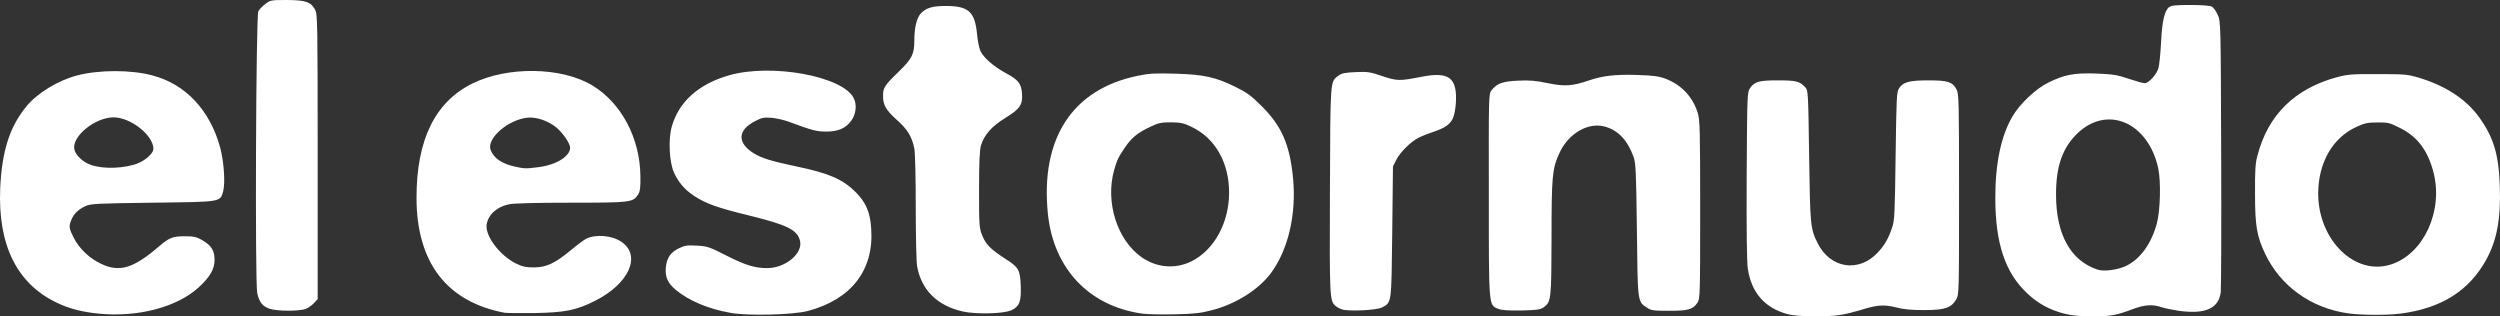
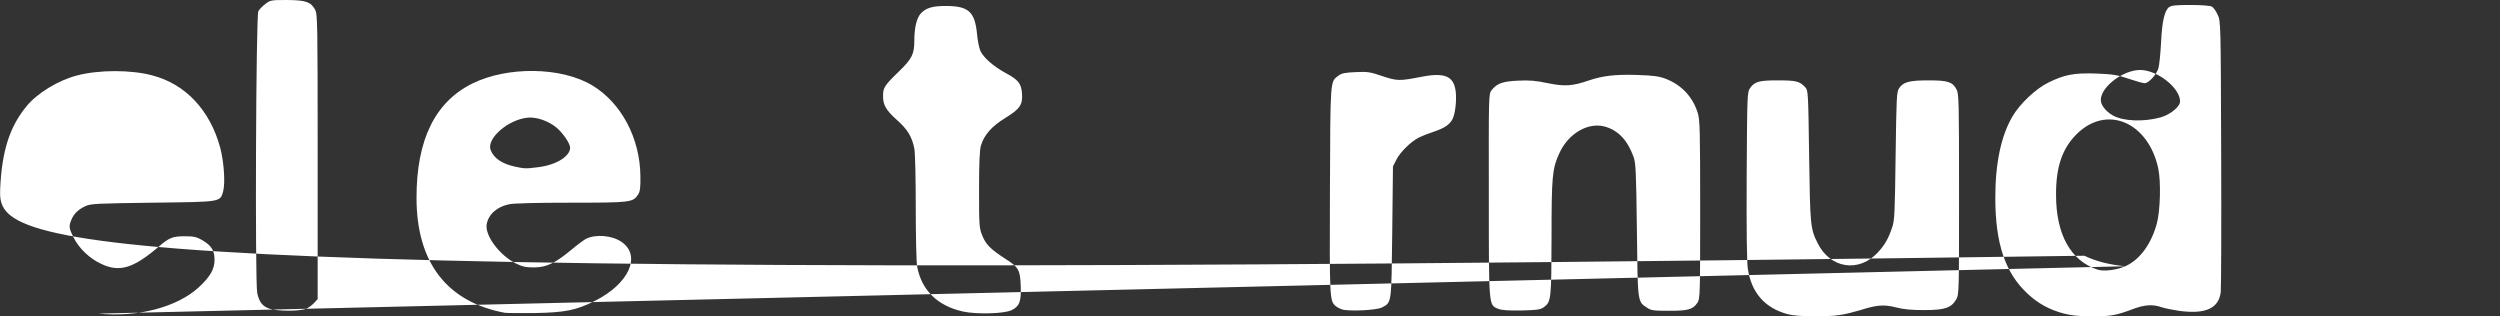
<svg xmlns="http://www.w3.org/2000/svg" id="Layer_2" data-name="Layer 2" viewBox="0 0 1757.67 222.44">
  <rect x="0" y="0" width="1757.67" height="222.44" fill="#333333" stroke="none" />
  <g id="Layer_2-2" data-name="Layer 2">
    <g id="Layer_1-2" data-name="Layer 1-2">
-       <path d="M1256.94,220.9c-16.1-4.3-25.5-15-28.1-31.9-.7-4.6-1-27.2-.8-65.5,.3-55.5,.4-58.6,2.2-61.3,3.3-4.8,6.3-5.7,19.6-5.7s15.6,.7,19.5,5c1.9,2.1,2,4.1,2.6,48.4,.7,49.1,.9,50.8,6,61.1,8.9,17.8,28.9,20.9,42.3,6.5,4.9-5.3,7.5-9.8,10.2-18,1.6-4.8,1.8-10.9,2.3-50,.6-40.9,.7-44.8,2.4-47.4,3-4.5,7.2-5.6,20.7-5.6s16.9,1,19.7,6.3c1.7,3,1.8,8.2,1.8,73.7,0,69,0,70.6-2,74-3.5,6-8,7.5-22.5,7.5-8.9,0-14.6-.5-19.8-1.9-8.5-2.1-13.4-1.8-25,1.9-4.3,1.3-10.6,2.9-14.2,3.4-9.4,1.6-30.4,1.3-36.9-.5h0Zm194.3-.4c-10.3-2.7-18.4-7.1-25.8-14.1-15.7-14.6-22.6-35.3-22.6-67.4,0-24.4,4.1-43.6,12.1-57.2,5.2-8.9,16.5-19.5,25.1-23.7,11.6-5.7,18.1-6.9,33.8-6.4,11.7,.5,14.7,.9,22.8,3.7,5.1,1.7,10.1,3.1,11.2,3.1,2.8,0,8.4-6,9.7-10.6,.6-2.1,1.4-10,1.8-17.4,.7-15.4,2.5-23.2,5.7-25.5,1.8-1.2,5.1-1.5,15.1-1.5,7.3,0,13.7,.5,14.9,1.1,1.1,.6,3,3.2,4.1,5.7,2.2,4.7,2.2,4.9,2.5,97.2,.2,50.9,0,94.9-.3,97.9-1.4,11.4-10.6,15.6-29,13.2-4.6-.7-10.3-1.8-12.6-2.6-6.3-2.2-12.1-1.8-20.7,1.5-11.2,4.2-15.3,5-28.7,4.9-8.4,0-14.1-.6-19.1-1.9h0Zm43-33.3c10.3-4.7,18.2-15.5,22.2-30.2,2.4-9,2.9-29.3,1-38.4-7-32.9-36.4-45.3-57.5-24.2-10.1,10.1-14.5,23-14.4,42.6,0,27.9,10.3,46.4,29.3,52.6,4.2,1.4,13.6,.2,19.4-2.4h0ZM69.34,220.5c-11.2-1.1-20.4-3.4-28.8-7.4C12.14,199.9-1.56,172.6,.14,132.5c1.2-26.3,6.6-43.3,18.5-57.8,7.5-9.2,22.4-18.3,35.7-21.7,15.4-4,37.8-4,52.7,0,23.5,6.1,40.7,24.6,47.8,50.9,2.6,9.9,3.6,24.6,2.1,30.4-2.2,7.9-.8,7.6-49.6,8.2-38.6,.5-43.4,.7-47,2.3-5.1,2.3-8.3,5.3-10.1,9.6-2,4.7-1.8,6,1.6,12.8,3.8,7.5,11.1,14.5,19.3,18.3,12.9,6.2,22.8,3.1,40.7-12.3,7.1-6.1,9.6-7.1,18.1-7.1,6.4,0,8.3,.5,12.2,2.7,6.5,3.8,8.7,7.3,8.7,13.9s-3.1,11.9-11.2,19.4c-15.3,13.9-42.7,21.1-70.3,18.4h0Zm24.9-104.7c6.7-1.9,13.6-7.5,13.6-11.2,0-9.5-16-22.1-28-22.1-12.9,0-29.3,13.3-27.6,22.3,.6,3.4,4.2,7.4,8.6,9.8,7.5,4,21.4,4.5,33.4,1.2Zm419.1,104.1c-15.6-2.8-28.8-8.4-38.1-16-5.8-4.8-7.8-9.3-7.1-16.1,.7-6.6,3.4-10.5,9.3-13.3,3.9-1.9,5.7-2.2,12.5-1.8,7.3,.4,8.9,.9,20.2,6.7,13.8,7,20.5,9.1,29.2,9.1,12.9,0,25.4-10.4,23.1-19.3-1.9-7.6-8.9-11.1-35.8-17.7-22.2-5.4-30.5-8.4-38.5-13.7-6.7-4.4-10.9-9.3-14.2-16.3-3.4-7.3-4.2-23.6-1.6-32.6,5-17.4,18.7-29.7,40-35.9,30.1-8.7,80.6,.6,88,16.2,2.3,4.7,1.4,11.5-2.1,16-3.9,5.1-9.1,7.3-17.3,7.3-6.8,0-9.6-.7-26.6-7-3.3-1.2-8.7-2.4-12-2.7-5.2-.4-6.8-.1-11.5,2.4-12.2,6.2-12.7,15.1-1.2,22.4,5.5,3.5,13,5.8,30.2,9.4,22.7,4.7,32.5,8.9,41.6,17.9,7.4,7.4,10.4,14.3,11.1,26.2,1.9,28.8-14,49.4-44.5,57.5-10.4,2.8-42.6,3.6-54.7,1.3h0Zm289.7,.6c-37.4-5.3-62.3-31.6-66.3-70.1-5.4-53,17.1-87.6,63.1-97.1,8-1.7,12.1-1.9,26.5-1.5,20.2,.6,28.3,2.4,42.5,9.4,8,4,10.9,6.1,18.5,13.7,13.8,13.9,19.4,26.7,21.7,49.8,2.6,25.7-3.3,51-15.7,67.6-8.7,11.5-24.6,21.5-41.3,25.8-8,2.1-12.6,2.6-26.2,2.9-9.1,.2-19.3,0-22.8-.5h0Zm34.3-36.6c16.1-7.8,26.8-27.1,26.8-48.4s-9.8-38.3-26.2-46.2c-5.7-2.8-7.7-3.2-14.6-3.3-7,0-8.9,.4-14.7,3.2-8.8,4.1-13,7.6-17.6,14.3s-5.7,8.9-7.7,16c-6.4,22.6,2.1,49.4,19.5,61.5,10.5,7.2,23.3,8.3,34.5,2.9Zm813.5,36.4c-26-3.7-47.5-19.1-58.3-41.9-5.8-12.2-7.1-19.5-7.1-41.9-.1-17,.2-21.7,1.8-27.5,7.5-28.3,26.1-46.6,55.7-54.7,7.5-2,10.5-2.3,28.9-2.2,19.3,0,21,.2,29.3,2.7,18.3,5.6,32.4,14.8,41.4,27,10.6,14.5,14.3,26.6,15,49.4,.8,22.6-2.1,37.8-9.5,51.3-12.1,22-31.5,34.2-60.3,38-9.1,1.2-28.1,1.1-36.9-.2h0Zm30.6-34.5c22.7-7.6,36.4-37.5,29.5-64.5-4-15.6-11.4-25.4-23.9-31.5-6.9-3.5-8.3-3.8-15.7-3.7-6.8,0-9,.5-14.8,3.2-16.7,7.7-26.6,25.2-26.7,46.7,0,33,26.2,58.4,51.6,49.8ZM354.84,219.9c-40.8-7.7-62-35.4-62-80.9,0-40.7,13-67.3,39.3-80.3,24.8-12.2,62.5-11.7,84.2,1.3,20.5,12.3,33.7,37.2,33.9,64,.1,8.2-.2,10.6-1.7,12.9-3.6,5.4-5.2,5.6-47.1,5.6-23.7,0-40.4,.4-43.5,1.1-8.7,1.8-14.6,7.2-15.8,14.2-1.2,7.9,9,21.6,20.5,27.4,4.7,2.3,7,2.8,12.7,2.8,8.8,0,14.9-2.9,26-12.1,4.3-3.6,9-7.1,10.5-7.9,6.8-3.5,18.4-2.6,25.2,2.1,14,9.7,5.2,29.4-18.7,41.4-13.3,6.7-21.1,8.2-42.5,8.6-10.2,.1-19.6,0-21-.2h0Zm23.9-102.4c12.4-1.6,22.1-7.6,22.1-13.7,0-2.9-5.2-10.5-9.6-14.1-5.6-4.6-13.7-7.5-19.9-7-13.8,1.1-29.4,14.6-26.4,22.7,2.2,5.8,7.9,9.7,16.9,11.7,6.9,1.5,7.8,1.6,16.9,.4Zm298.2,101.5c-17.8-4-29-14.9-32.1-31.5-.6-2.9-1-21.3-1-41.5s-.4-38.6-1-41.5c-1.6-8.3-4.8-13.6-12.4-20.3-7.5-6.7-9.6-10.4-9.6-16.7,0-5.8,1-7.4,10.9-17,9.6-9.3,11.1-12.4,11.1-22.2,0-8.9,1.7-15.9,4.7-19,3.7-3.9,8.5-5.2,18.4-5.1,15.2,.2,19.5,4.3,21,19.9,.4,4.5,1.5,9.8,2.4,11.8,2.3,4.8,9.3,10.9,18,15.6,8.6,4.6,10.7,7.3,11.2,14.2,.6,7.9-1.5,11-11.7,17.2-9.5,5.8-15,12-17.2,19.5-.9,3.3-1.3,11.9-1.3,31.1,0,25.2,.1,26.8,2.3,32.2,2.5,6.2,5.8,9.5,16.1,16.2,9.5,6,10.5,7.9,10.9,19s-.8,14.4-6.5,17.2c-5.1,2.5-24.9,3-34.2,.9h0Zm-487.6-2c-4.9-1.8-7.1-4.6-8.5-11-1.6-7.8-.9-195.3,.8-198.2,.7-1.2,2.9-3.5,4.9-5,3.5-2.7,4.1-2.8,15.2-2.8,13.2,.1,16.8,1.3,19.8,6.8,1.7,3,1.8,9.5,1.8,103.4v100.1l-2.5,2.7c-1.4,1.5-3.9,3.4-5.7,4.1-4.3,1.8-20.5,1.8-25.8-.1Zm754.1,.5c-1.5-.5-3.6-1.6-4.6-2.5-4-3.6-4.1-6.1-3.8-81.5,.3-79.1,.1-75.9,6.1-80.4,2.1-1.6,4.7-2.1,12-2.4,8.4-.4,10.2-.1,18.7,2.8,10.5,3.5,12.1,3.5,27.5,.5,16.4-3.2,22.7-.5,24.1,10.1,.8,6.4-.3,15.9-2.2,19.6-2,3.9-5.7,6.4-13.2,8.9-3.7,1.2-8.3,3-10.3,4-5.6,2.8-13.2,10.2-15.9,15.5l-2.5,4.9-.5,46c-.6,51.1-.3,49.5-7.3,53.2-3.7,1.9-23.3,2.9-28.1,1.3Zm109.6-.5c-6.4-2.8-6.3-.9-6.3-79.7-.1-69.1-.1-71.1,1.8-73.7,3.8-4.9,7.7-6.4,18.8-6.9,8-.4,12.6,0,21,1.8,11.8,2.4,17.3,2,28.6-1.9,9.8-3.3,18.6-4.4,33.9-3.9,11.9,.4,15.5,.9,20.3,2.7,11.2,4.4,18.9,12.6,22.5,24,1.5,5.1,1.7,11.5,1.7,68.1,0,59.7-.1,62.6-1.9,65.3-3.3,4.8-6.3,5.7-19.9,5.7-11.3,0-12.7-.2-15.8-2.3-6.5-4.3-6.3-3.5-6.9-54.7-.5-41.5-.8-47-2.4-51.4-4.4-11.9-11-18.7-20.5-21.2-11.7-3-25.4,5.1-31.6,18.8-5,10.9-5.5,16-5.5,59.3-.1,43.2-.3,45.2-5.3,48.9-2.5,1.8-4.4,2.1-16,2.4-9.9,.1-14-.2-16.5-1.3h0Z" fill="#fff" />
+       <path d="M1256.94,220.9c-16.1-4.3-25.5-15-28.1-31.9-.7-4.6-1-27.2-.8-65.5,.3-55.5,.4-58.6,2.2-61.3,3.3-4.8,6.3-5.7,19.6-5.7s15.6,.7,19.5,5c1.9,2.1,2,4.1,2.6,48.4,.7,49.1,.9,50.8,6,61.1,8.9,17.8,28.9,20.9,42.3,6.5,4.9-5.3,7.5-9.8,10.2-18,1.6-4.8,1.8-10.9,2.3-50,.6-40.9,.7-44.8,2.4-47.4,3-4.5,7.2-5.6,20.7-5.6s16.9,1,19.7,6.3c1.7,3,1.8,8.2,1.8,73.7,0,69,0,70.6-2,74-3.5,6-8,7.5-22.5,7.5-8.9,0-14.6-.5-19.8-1.9-8.5-2.1-13.4-1.8-25,1.9-4.3,1.3-10.6,2.9-14.2,3.4-9.4,1.6-30.4,1.3-36.9-.5h0Zm194.3-.4c-10.3-2.7-18.4-7.1-25.8-14.1-15.7-14.6-22.6-35.3-22.6-67.4,0-24.4,4.1-43.6,12.1-57.2,5.2-8.9,16.5-19.5,25.1-23.7,11.6-5.7,18.1-6.9,33.8-6.4,11.7,.5,14.7,.9,22.8,3.7,5.1,1.7,10.1,3.1,11.2,3.1,2.8,0,8.4-6,9.7-10.6,.6-2.1,1.4-10,1.8-17.4,.7-15.4,2.5-23.2,5.7-25.5,1.8-1.2,5.1-1.5,15.1-1.5,7.3,0,13.7,.5,14.9,1.1,1.1,.6,3,3.2,4.1,5.7,2.2,4.7,2.2,4.9,2.5,97.2,.2,50.9,0,94.9-.3,97.9-1.4,11.4-10.6,15.6-29,13.2-4.6-.7-10.3-1.8-12.6-2.6-6.3-2.2-12.1-1.8-20.7,1.5-11.2,4.2-15.3,5-28.7,4.9-8.4,0-14.1-.6-19.1-1.9h0Zm43-33.3c10.3-4.7,18.2-15.5,22.2-30.2,2.4-9,2.9-29.3,1-38.4-7-32.9-36.4-45.3-57.5-24.2-10.1,10.1-14.5,23-14.4,42.6,0,27.9,10.3,46.4,29.3,52.6,4.2,1.4,13.6,.2,19.4-2.4h0Zc-11.2-1.1-20.4-3.4-28.8-7.4C12.14,199.9-1.56,172.6,.14,132.5c1.2-26.3,6.6-43.3,18.5-57.8,7.5-9.2,22.4-18.3,35.7-21.7,15.4-4,37.8-4,52.7,0,23.5,6.1,40.7,24.6,47.8,50.9,2.6,9.9,3.6,24.6,2.1,30.4-2.2,7.9-.8,7.6-49.6,8.2-38.6,.5-43.4,.7-47,2.3-5.1,2.3-8.3,5.3-10.1,9.6-2,4.7-1.8,6,1.6,12.8,3.8,7.5,11.1,14.5,19.3,18.3,12.9,6.2,22.8,3.1,40.7-12.3,7.1-6.1,9.6-7.1,18.1-7.1,6.4,0,8.3,.5,12.2,2.7,6.5,3.8,8.7,7.3,8.7,13.9s-3.1,11.9-11.2,19.4c-15.3,13.9-42.7,21.1-70.3,18.4h0Zm24.9-104.7c6.7-1.9,13.6-7.5,13.6-11.2,0-9.5-16-22.1-28-22.1-12.9,0-29.3,13.3-27.6,22.3,.6,3.4,4.2,7.4,8.6,9.8,7.5,4,21.4,4.5,33.4,1.2Zm419.1,104.1c-15.6-2.8-28.8-8.4-38.1-16-5.8-4.8-7.8-9.3-7.1-16.1,.7-6.6,3.4-10.5,9.3-13.3,3.9-1.9,5.7-2.2,12.5-1.8,7.3,.4,8.9,.9,20.2,6.7,13.8,7,20.5,9.1,29.2,9.1,12.9,0,25.4-10.4,23.1-19.3-1.9-7.6-8.9-11.1-35.8-17.7-22.2-5.4-30.5-8.4-38.5-13.7-6.7-4.4-10.9-9.3-14.2-16.3-3.4-7.3-4.2-23.6-1.6-32.6,5-17.4,18.7-29.7,40-35.9,30.1-8.7,80.6,.6,88,16.2,2.3,4.7,1.4,11.5-2.1,16-3.9,5.1-9.1,7.3-17.3,7.3-6.8,0-9.6-.7-26.6-7-3.3-1.2-8.7-2.4-12-2.7-5.2-.4-6.8-.1-11.5,2.4-12.2,6.2-12.7,15.1-1.2,22.4,5.5,3.5,13,5.8,30.2,9.4,22.7,4.7,32.5,8.9,41.6,17.9,7.4,7.4,10.4,14.3,11.1,26.2,1.9,28.8-14,49.4-44.5,57.5-10.4,2.8-42.6,3.6-54.7,1.3h0Zm289.7,.6c-37.4-5.3-62.3-31.6-66.3-70.1-5.4-53,17.1-87.6,63.1-97.1,8-1.7,12.1-1.9,26.5-1.5,20.2,.6,28.3,2.4,42.5,9.4,8,4,10.9,6.1,18.5,13.7,13.8,13.9,19.4,26.7,21.7,49.8,2.6,25.7-3.3,51-15.7,67.6-8.7,11.5-24.6,21.5-41.3,25.8-8,2.1-12.6,2.6-26.2,2.9-9.1,.2-19.3,0-22.8-.5h0Zm34.3-36.6c16.1-7.8,26.8-27.1,26.8-48.4s-9.8-38.3-26.2-46.2c-5.7-2.8-7.7-3.2-14.6-3.3-7,0-8.9,.4-14.7,3.2-8.8,4.1-13,7.6-17.6,14.3s-5.7,8.9-7.7,16c-6.4,22.6,2.1,49.4,19.5,61.5,10.5,7.2,23.3,8.3,34.5,2.9Zm813.5,36.4c-26-3.7-47.5-19.1-58.3-41.9-5.8-12.2-7.1-19.5-7.1-41.9-.1-17,.2-21.7,1.8-27.5,7.5-28.3,26.1-46.6,55.7-54.7,7.5-2,10.5-2.3,28.9-2.2,19.3,0,21,.2,29.3,2.7,18.3,5.6,32.4,14.8,41.4,27,10.6,14.5,14.3,26.6,15,49.4,.8,22.6-2.1,37.8-9.5,51.3-12.1,22-31.5,34.2-60.3,38-9.1,1.2-28.1,1.1-36.9-.2h0Zm30.6-34.5c22.7-7.6,36.4-37.5,29.5-64.5-4-15.6-11.4-25.4-23.9-31.5-6.9-3.5-8.3-3.8-15.7-3.7-6.8,0-9,.5-14.8,3.2-16.7,7.7-26.6,25.2-26.7,46.7,0,33,26.2,58.4,51.6,49.8ZM354.84,219.9c-40.8-7.7-62-35.4-62-80.9,0-40.7,13-67.3,39.3-80.3,24.8-12.2,62.5-11.7,84.2,1.3,20.5,12.3,33.7,37.2,33.9,64,.1,8.2-.2,10.6-1.7,12.9-3.6,5.4-5.2,5.6-47.1,5.6-23.7,0-40.4,.4-43.5,1.1-8.7,1.8-14.6,7.2-15.8,14.2-1.2,7.9,9,21.6,20.5,27.4,4.7,2.3,7,2.8,12.7,2.8,8.8,0,14.9-2.9,26-12.1,4.3-3.6,9-7.1,10.5-7.9,6.8-3.5,18.4-2.6,25.2,2.1,14,9.7,5.2,29.4-18.7,41.4-13.3,6.7-21.1,8.2-42.5,8.6-10.2,.1-19.6,0-21-.2h0Zm23.9-102.4c12.4-1.6,22.1-7.6,22.1-13.7,0-2.9-5.2-10.5-9.6-14.1-5.6-4.6-13.7-7.5-19.9-7-13.8,1.1-29.4,14.6-26.4,22.7,2.2,5.8,7.9,9.7,16.9,11.7,6.9,1.5,7.8,1.6,16.9,.4Zm298.2,101.5c-17.8-4-29-14.9-32.1-31.5-.6-2.9-1-21.3-1-41.5s-.4-38.6-1-41.5c-1.6-8.3-4.8-13.6-12.4-20.3-7.5-6.7-9.6-10.4-9.6-16.7,0-5.8,1-7.4,10.9-17,9.6-9.3,11.1-12.4,11.1-22.2,0-8.9,1.7-15.9,4.7-19,3.7-3.9,8.5-5.2,18.4-5.1,15.2,.2,19.5,4.3,21,19.9,.4,4.5,1.5,9.8,2.4,11.8,2.3,4.8,9.3,10.9,18,15.6,8.6,4.6,10.7,7.3,11.2,14.2,.6,7.9-1.5,11-11.7,17.2-9.5,5.8-15,12-17.2,19.5-.9,3.3-1.3,11.9-1.3,31.1,0,25.2,.1,26.8,2.3,32.2,2.5,6.2,5.8,9.5,16.1,16.2,9.5,6,10.5,7.9,10.9,19s-.8,14.4-6.5,17.2c-5.1,2.5-24.9,3-34.2,.9h0Zm-487.6-2c-4.9-1.8-7.1-4.6-8.5-11-1.6-7.8-.9-195.3,.8-198.2,.7-1.2,2.9-3.5,4.9-5,3.5-2.7,4.1-2.8,15.2-2.8,13.2,.1,16.8,1.3,19.8,6.8,1.7,3,1.8,9.5,1.8,103.4v100.1l-2.5,2.7c-1.4,1.5-3.9,3.4-5.7,4.1-4.3,1.8-20.5,1.8-25.8-.1Zm754.1,.5c-1.5-.5-3.6-1.6-4.6-2.5-4-3.6-4.1-6.1-3.8-81.5,.3-79.1,.1-75.9,6.1-80.4,2.1-1.6,4.7-2.1,12-2.4,8.4-.4,10.2-.1,18.7,2.8,10.5,3.5,12.1,3.5,27.5,.5,16.4-3.2,22.7-.5,24.1,10.1,.8,6.4-.3,15.9-2.2,19.6-2,3.9-5.7,6.4-13.2,8.9-3.7,1.2-8.3,3-10.3,4-5.6,2.8-13.2,10.2-15.9,15.5l-2.5,4.9-.5,46c-.6,51.1-.3,49.5-7.3,53.2-3.7,1.9-23.3,2.9-28.1,1.3Zm109.6-.5c-6.4-2.8-6.3-.9-6.3-79.7-.1-69.1-.1-71.1,1.8-73.7,3.8-4.9,7.7-6.4,18.8-6.9,8-.4,12.6,0,21,1.8,11.8,2.4,17.3,2,28.6-1.9,9.8-3.3,18.6-4.4,33.9-3.9,11.9,.4,15.5,.9,20.3,2.7,11.2,4.4,18.9,12.6,22.5,24,1.5,5.1,1.7,11.5,1.7,68.1,0,59.7-.1,62.6-1.9,65.3-3.3,4.8-6.3,5.7-19.9,5.7-11.3,0-12.7-.2-15.8-2.3-6.5-4.3-6.3-3.5-6.9-54.7-.5-41.5-.8-47-2.4-51.4-4.4-11.9-11-18.7-20.5-21.2-11.7-3-25.4,5.1-31.6,18.8-5,10.9-5.5,16-5.5,59.3-.1,43.2-.3,45.2-5.3,48.9-2.5,1.8-4.4,2.1-16,2.4-9.9,.1-14-.2-16.5-1.3h0Z" fill="#fff" />
    </g>
  </g>
</svg>